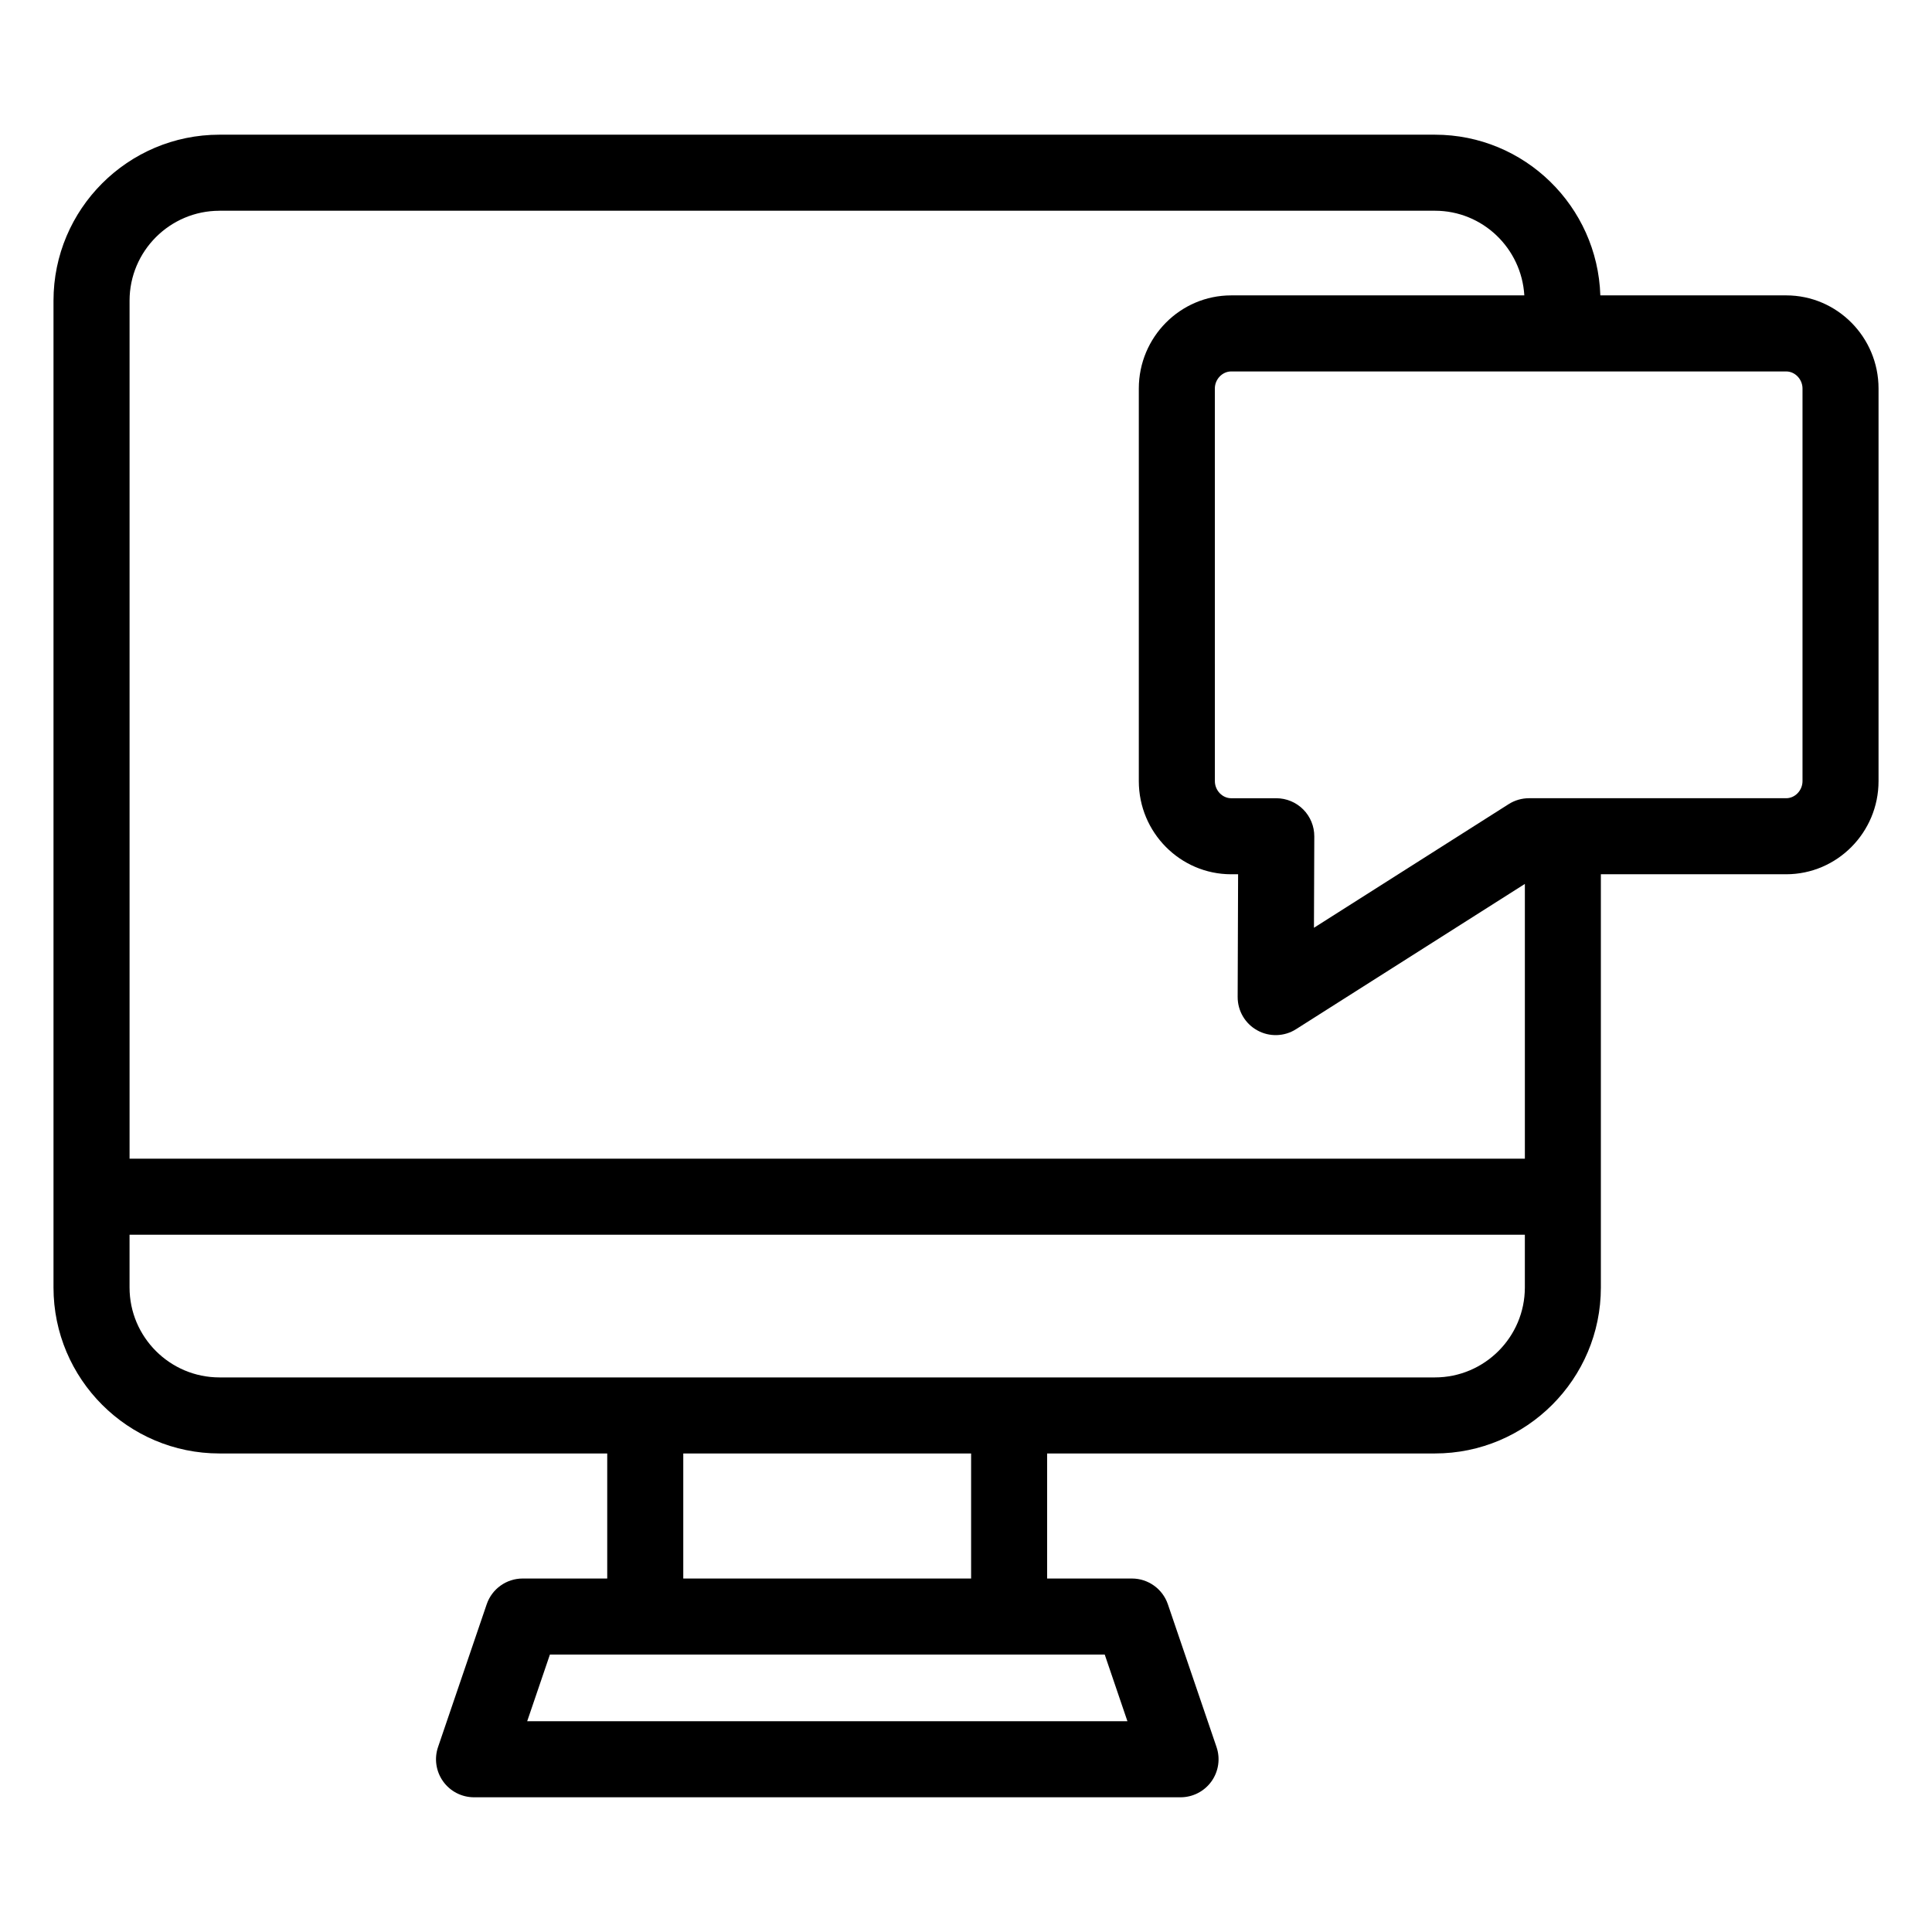
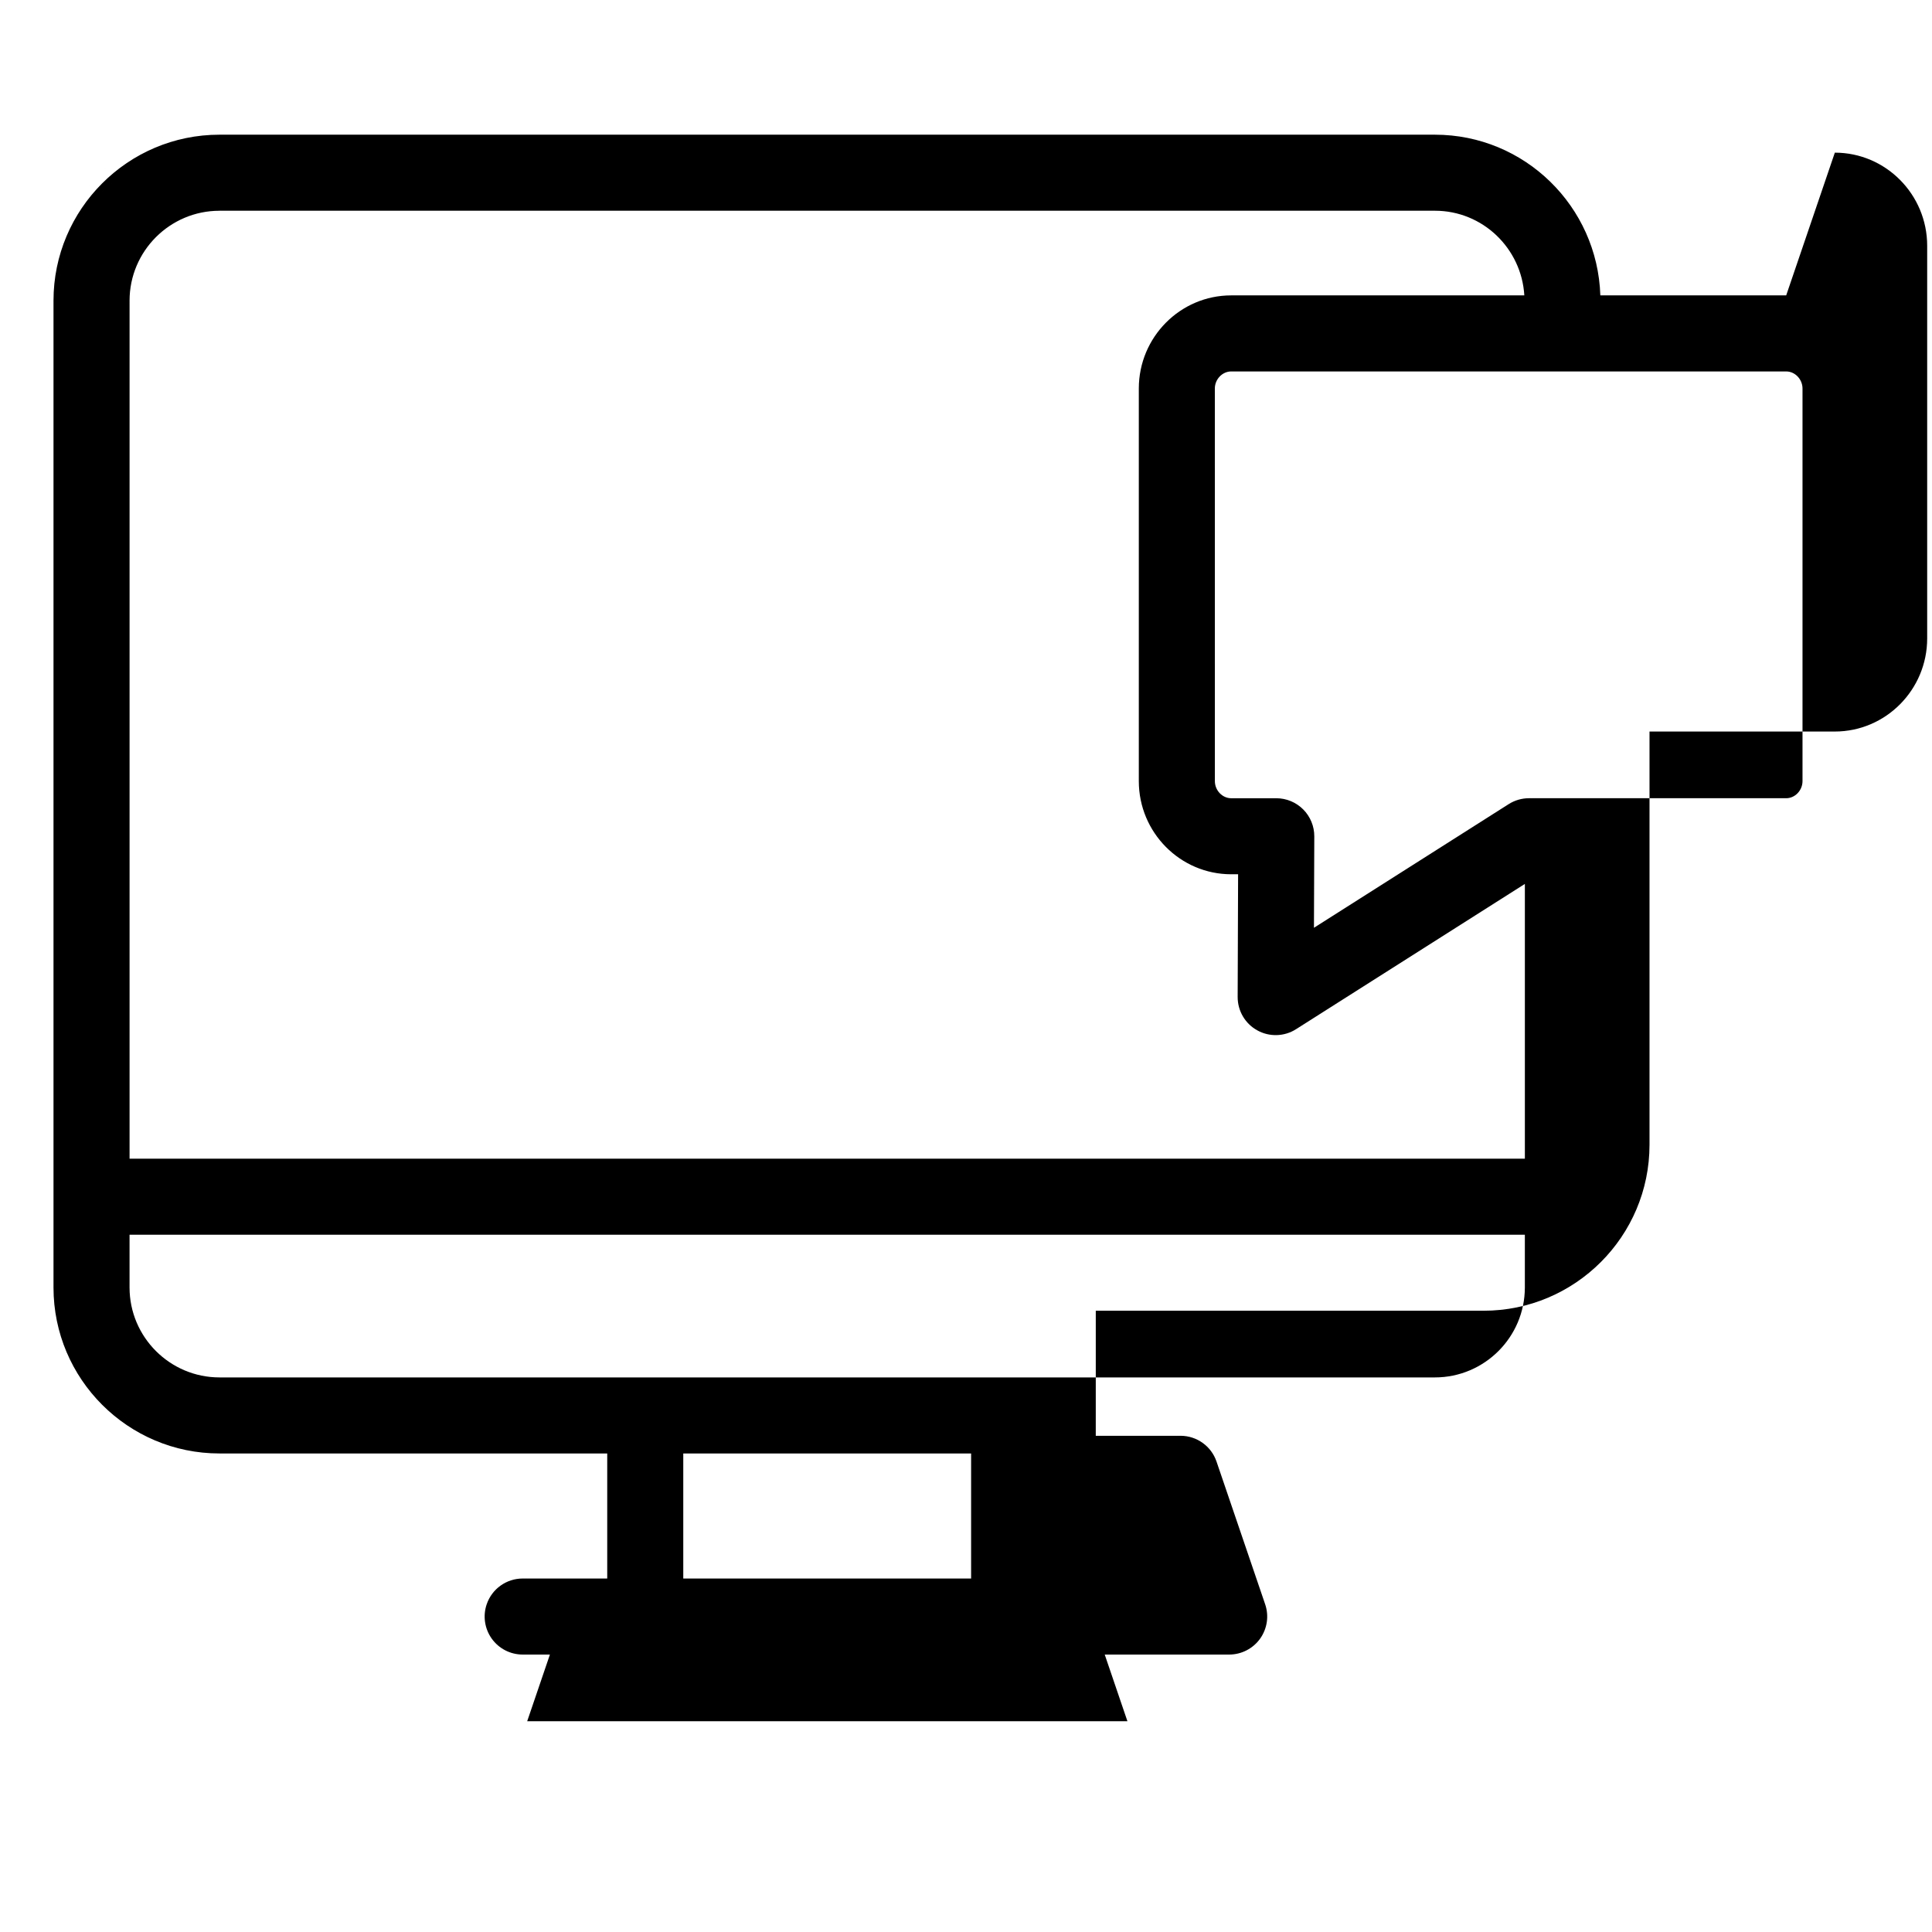
<svg xmlns="http://www.w3.org/2000/svg" fill="#000000" width="800px" height="800px" version="1.1" viewBox="144 144 512 512">
-   <path d="m617.36 222.28h-49.254c-0.758-23.598-20.066-42.586-43.844-42.586h-322.1c-24.258 0-43.984 19.73-43.984 43.984v261.52c0 24.254 19.73 43.984 43.984 43.984h102.76v33.141h-22.406c-4.309 0-8.148 2.746-9.535 6.828l-12.891 37.824c-1.055 3.07-0.551 6.465 1.34 9.113 1.898 2.648 4.949 4.211 8.195 4.211h187.23c3.246 0 6.297-1.566 8.195-4.211 1.891-2.648 2.391-6.043 1.34-9.113l-12.891-37.824c-1.387-4.082-5.227-6.828-9.535-6.828h-22.465l0.004-33.141h102.76c24.254 0 43.984-19.73 43.984-43.984v-109.51h49.113c13.488-0.004 24.473-11.074 24.473-24.68v-104.05c0-13.609-10.984-24.68-24.473-24.68zm-415.2-22.434h322.11c12.656 0 22.949 9.961 23.691 22.434h-77.684c-13.5 0-24.48 11.07-24.48 24.68v104.05c0 13.609 10.98 24.68 24.48 24.68h1.832l-0.117 32.512c-0.012 3.68 1.977 7.086 5.207 8.855 3.168 1.77 7.152 1.684 10.273-0.316l60.633-38.492v72.812l-369.77 0.004v-227.38c0-13.137 10.695-23.832 23.832-23.832zm240.62 400.3h-159.07l6.023-17.672h147.03zm-41.426-37.824h-76.281v-33.141h76.281zm122.91-53.293h-322.1c-13.137 0-23.832-10.695-23.832-23.832v-13.984h369.77v13.984c-0.004 13.137-10.699 23.832-23.836 23.832zm97.418-158.02c0 2.449-1.977 4.527-4.32 4.527h-68.16c-1.91 0-3.789 0.543-5.402 1.574l-51.59 32.758 0.09-24.215c0.012-2.676-1.043-5.254-2.941-7.152-1.891-1.898-4.457-2.961-7.133-2.961h-11.945c-2.352 0-4.328-2.078-4.328-4.527l-0.008-104.05c0-2.449 1.977-4.527 4.328-4.527h147.09c2.34 0 4.32 2.078 4.32 4.527z" />
+   <path d="m617.36 222.28h-49.254c-0.758-23.598-20.066-42.586-43.844-42.586h-322.1c-24.258 0-43.984 19.73-43.984 43.984v261.52c0 24.254 19.73 43.984 43.984 43.984h102.76v33.141h-22.406c-4.309 0-8.148 2.746-9.535 6.828c-1.055 3.07-0.551 6.465 1.34 9.113 1.898 2.648 4.949 4.211 8.195 4.211h187.23c3.246 0 6.297-1.566 8.195-4.211 1.891-2.648 2.391-6.043 1.34-9.113l-12.891-37.824c-1.387-4.082-5.227-6.828-9.535-6.828h-22.465l0.004-33.141h102.76c24.254 0 43.984-19.73 43.984-43.984v-109.51h49.113c13.488-0.004 24.473-11.074 24.473-24.68v-104.05c0-13.609-10.984-24.68-24.473-24.68zm-415.2-22.434h322.11c12.656 0 22.949 9.961 23.691 22.434h-77.684c-13.5 0-24.48 11.07-24.48 24.68v104.05c0 13.609 10.98 24.68 24.48 24.68h1.832l-0.117 32.512c-0.012 3.68 1.977 7.086 5.207 8.855 3.168 1.77 7.152 1.684 10.273-0.316l60.633-38.492v72.812l-369.77 0.004v-227.38c0-13.137 10.695-23.832 23.832-23.832zm240.62 400.3h-159.07l6.023-17.672h147.03zm-41.426-37.824h-76.281v-33.141h76.281zm122.91-53.293h-322.1c-13.137 0-23.832-10.695-23.832-23.832v-13.984h369.77v13.984c-0.004 13.137-10.699 23.832-23.836 23.832zm97.418-158.02c0 2.449-1.977 4.527-4.32 4.527h-68.16c-1.91 0-3.789 0.543-5.402 1.574l-51.59 32.758 0.09-24.215c0.012-2.676-1.043-5.254-2.941-7.152-1.891-1.898-4.457-2.961-7.133-2.961h-11.945c-2.352 0-4.328-2.078-4.328-4.527l-0.008-104.05c0-2.449 1.977-4.527 4.328-4.527h147.09c2.34 0 4.32 2.078 4.32 4.527z" />
</svg>